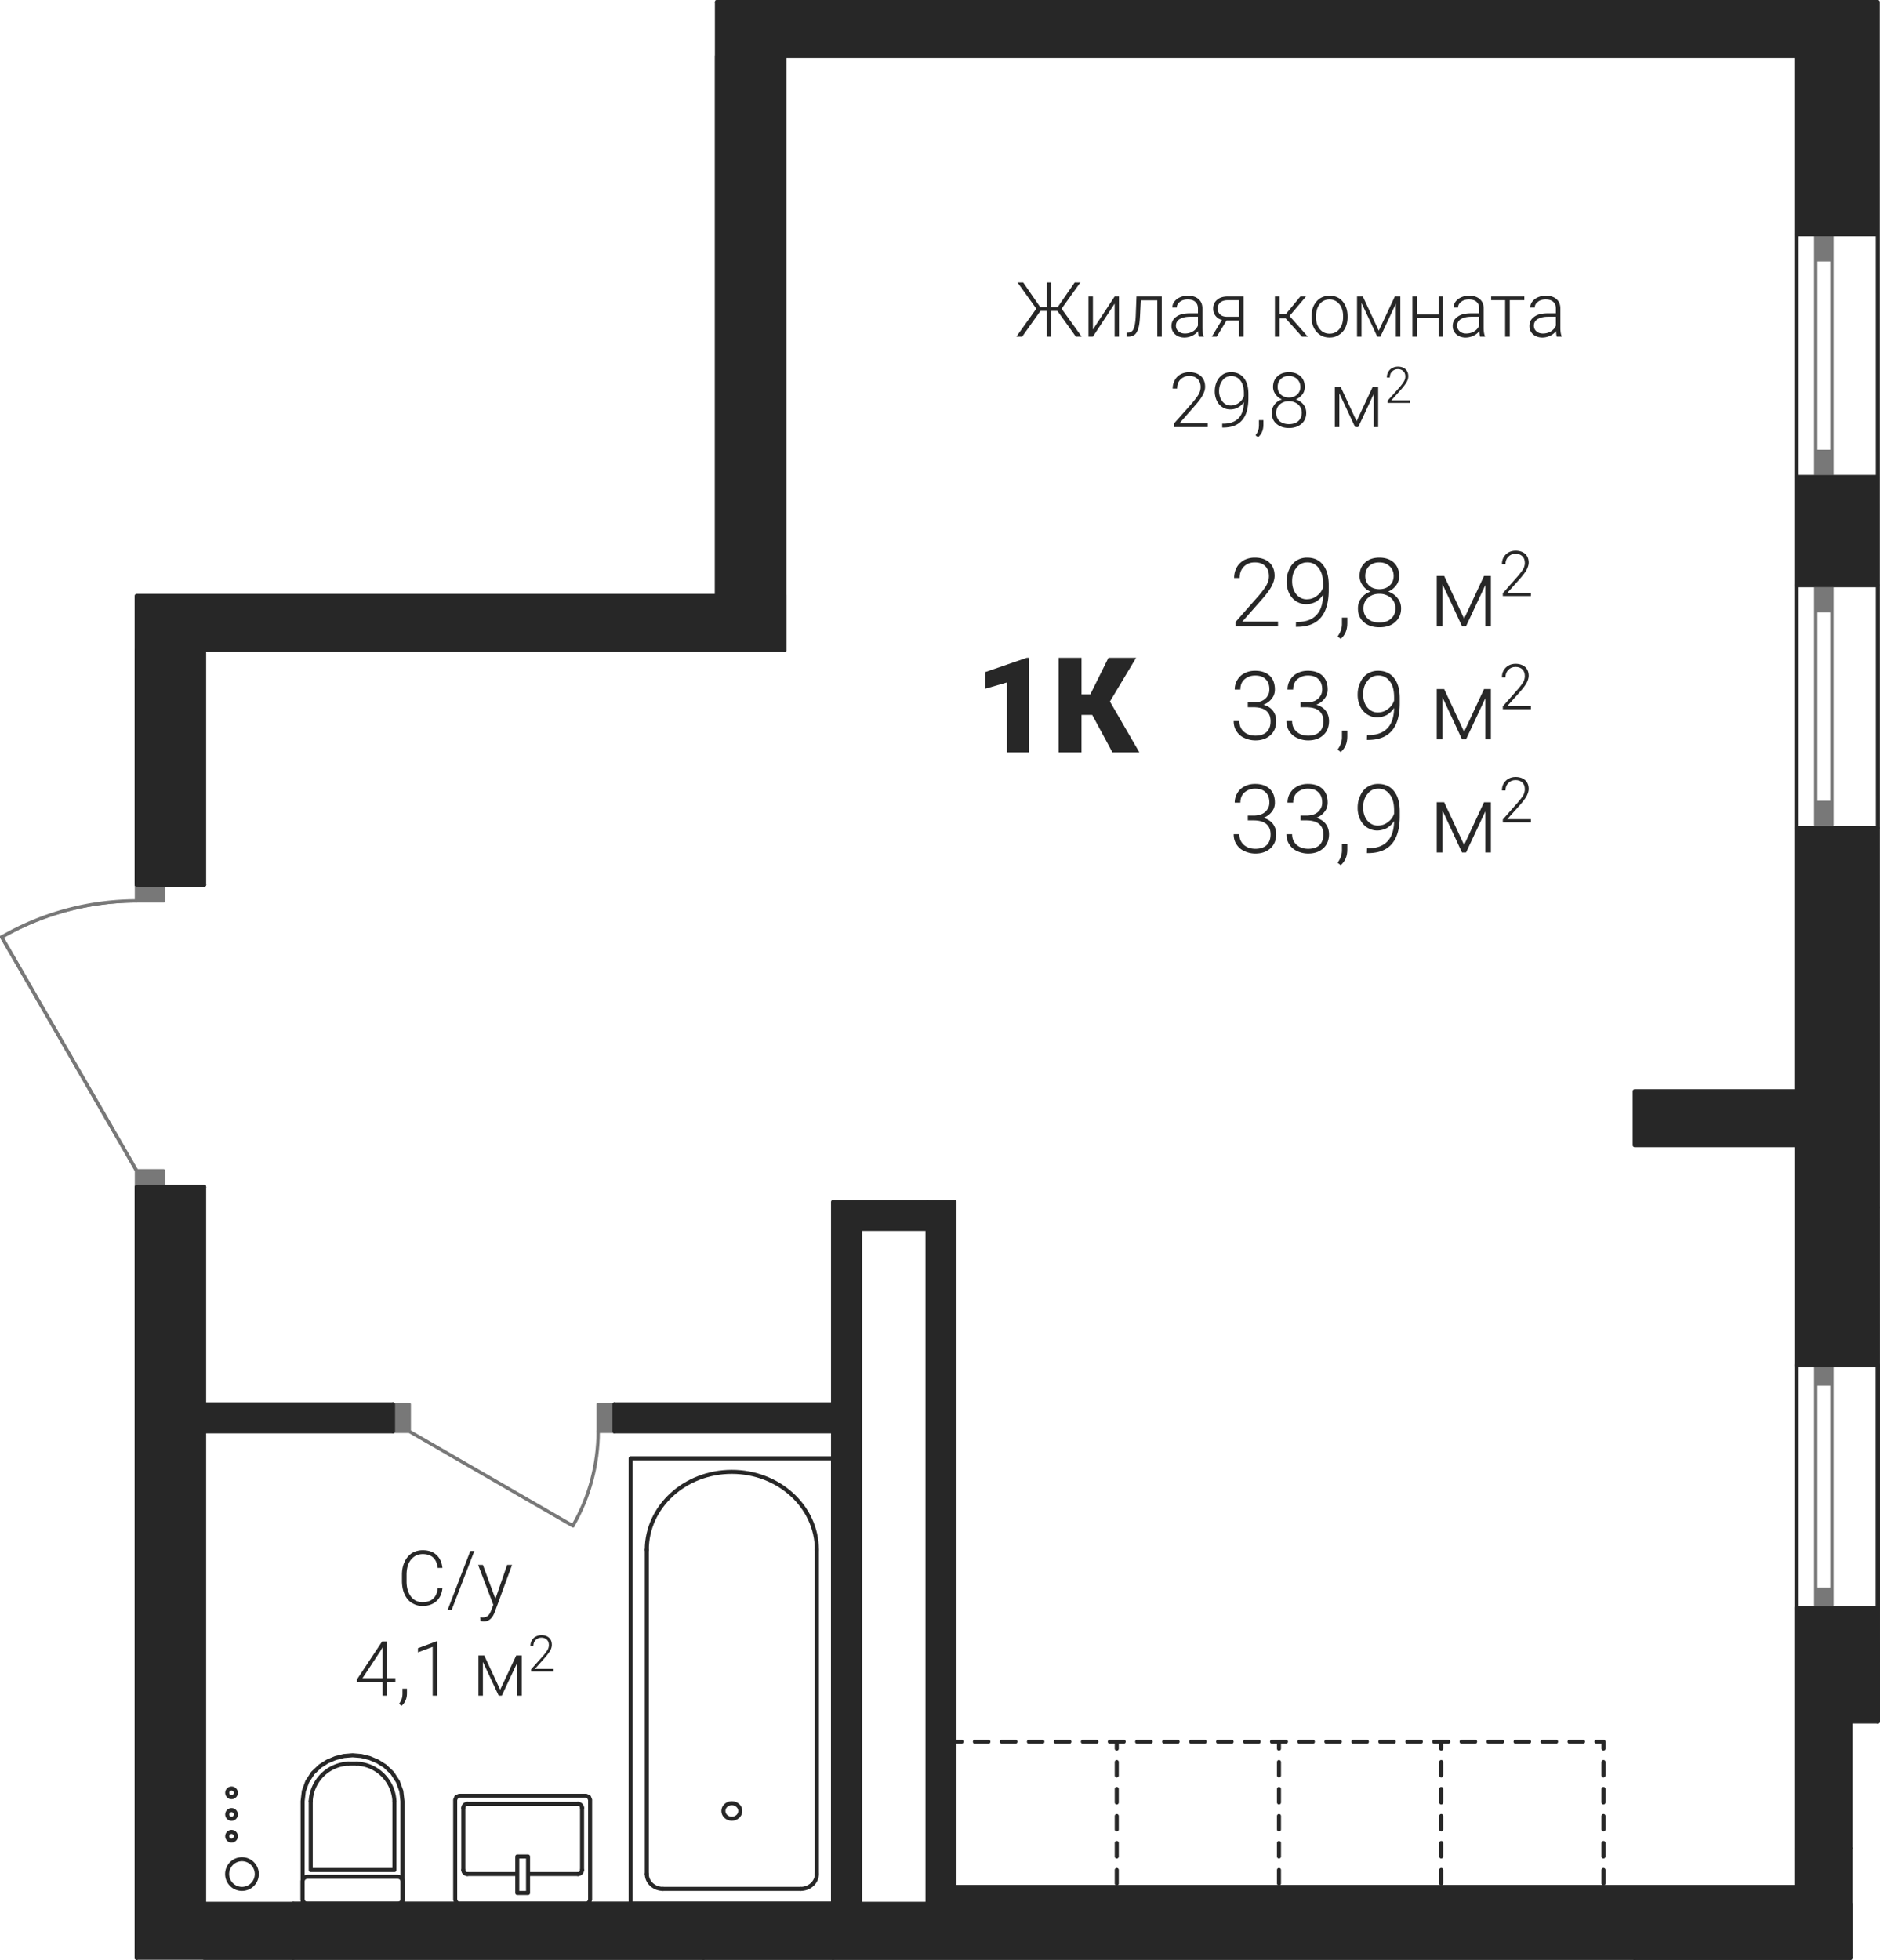
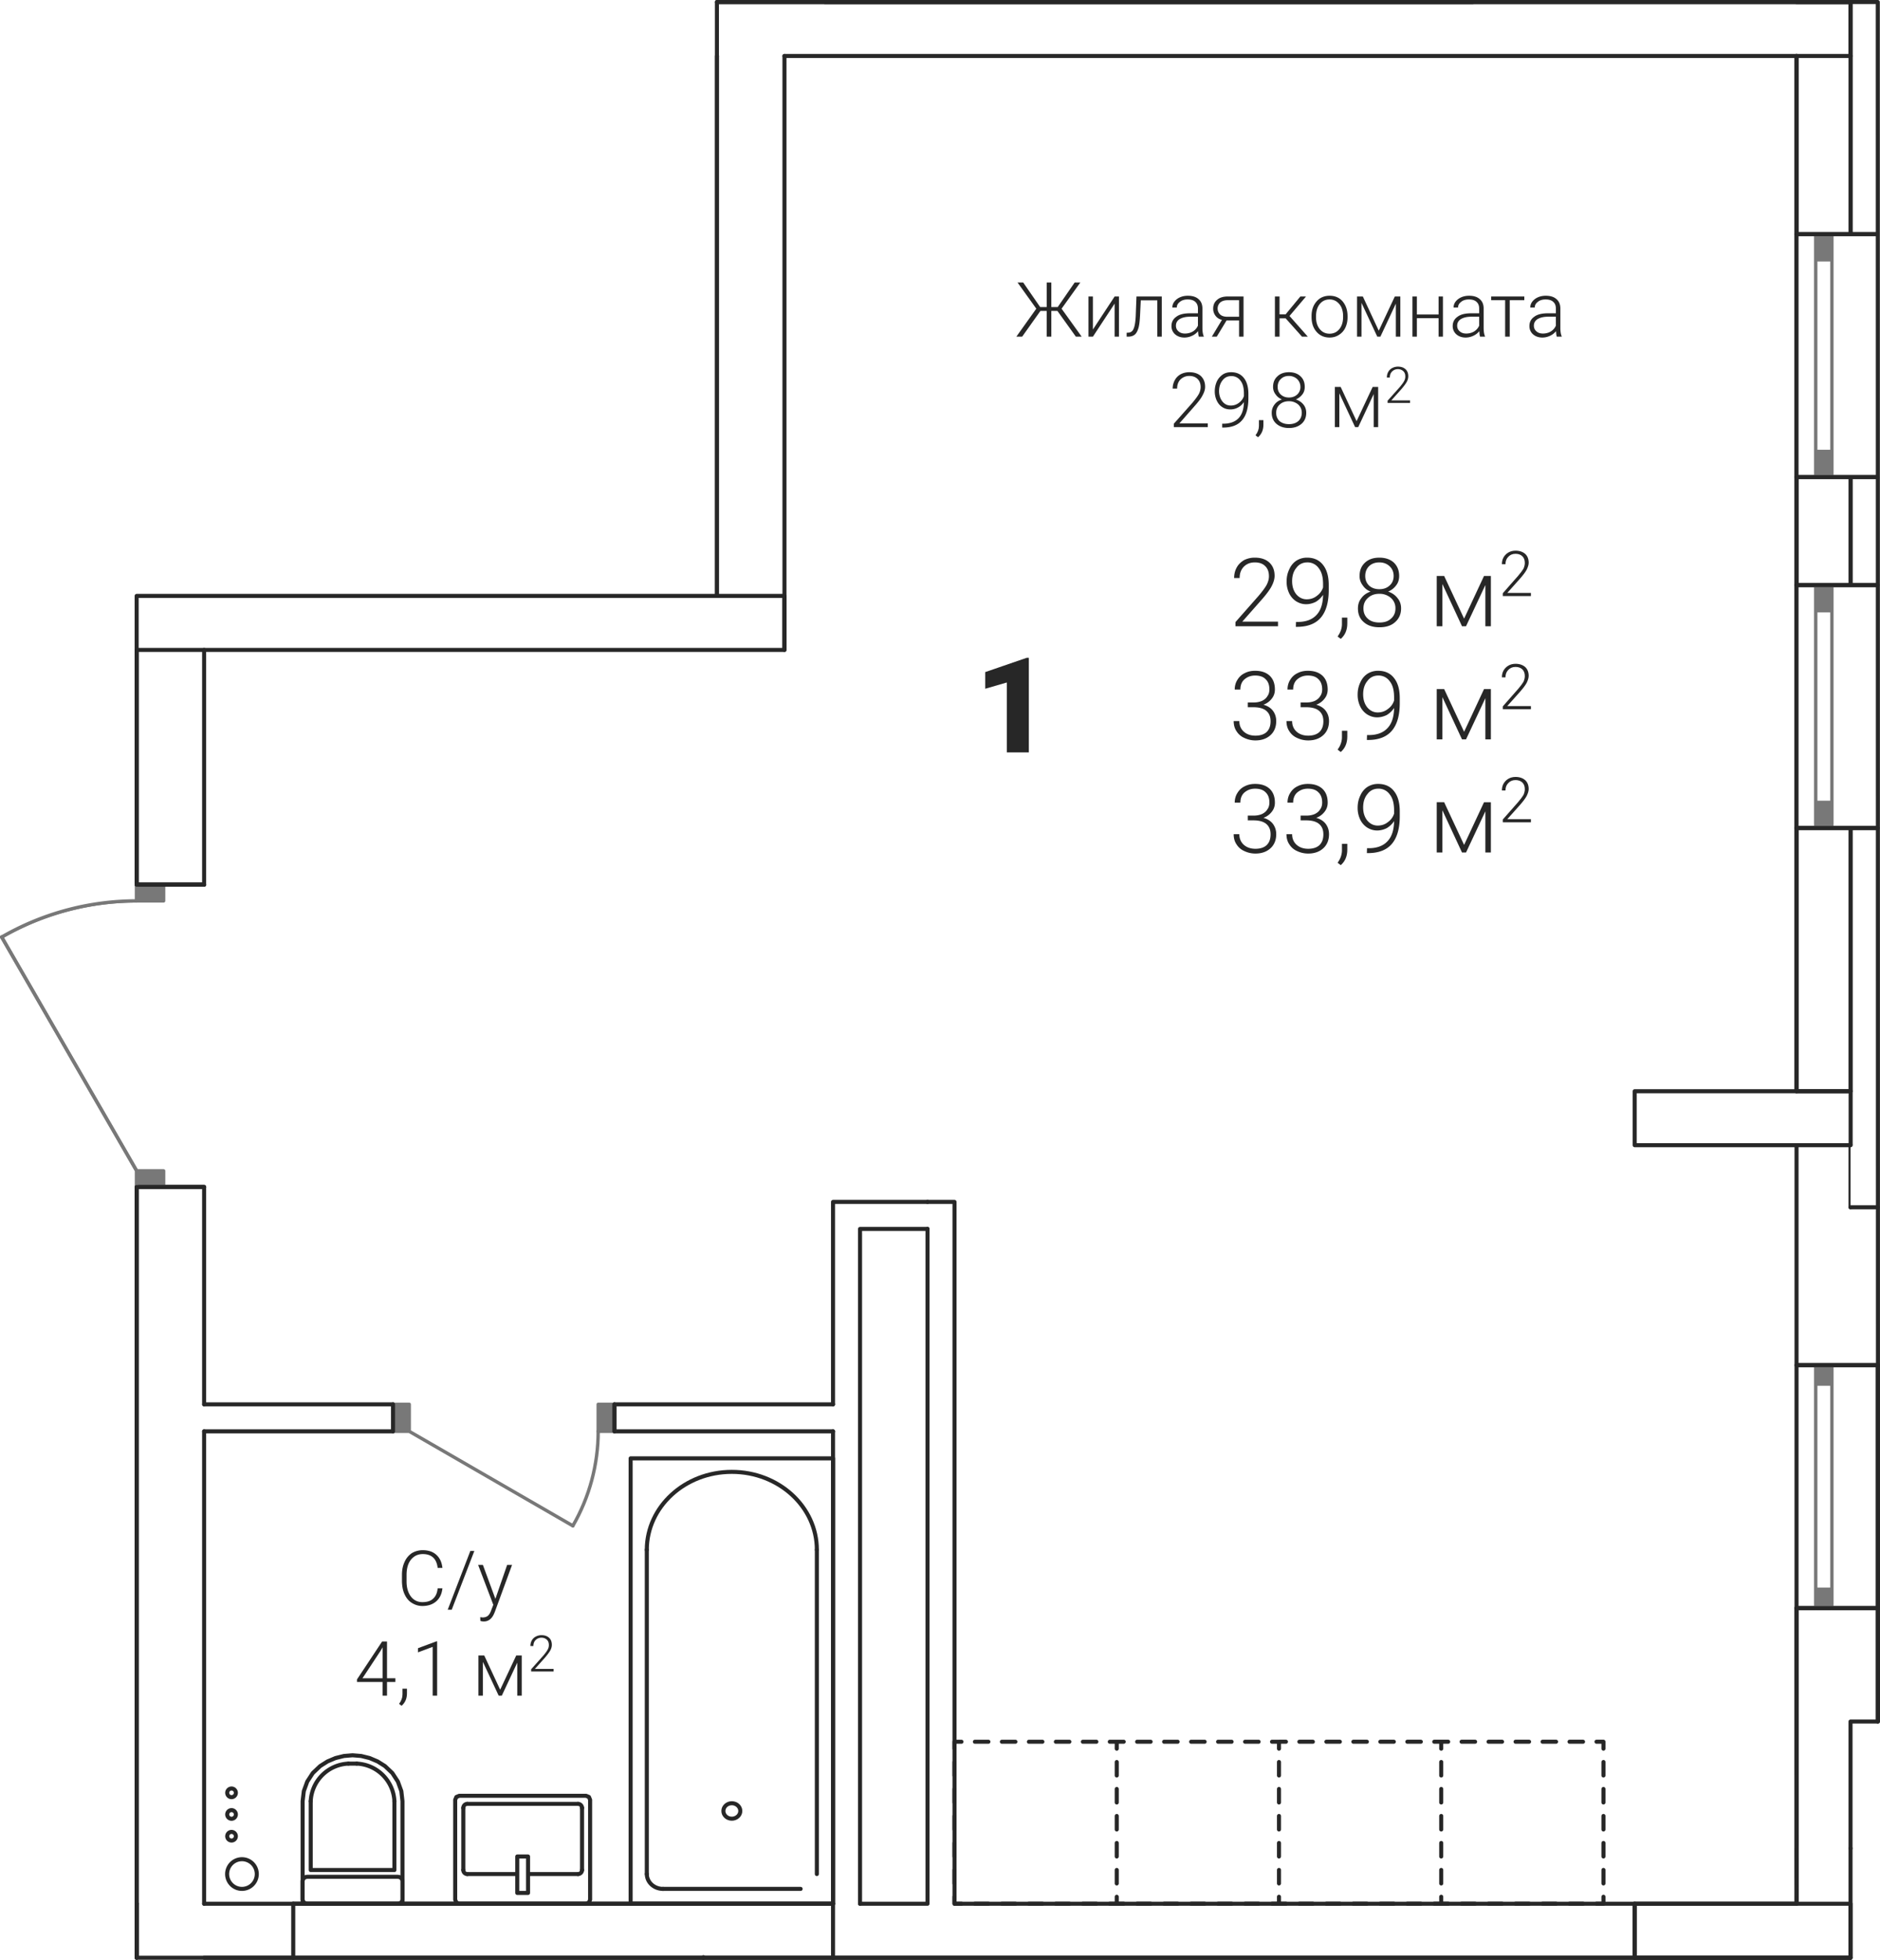
<svg xmlns="http://www.w3.org/2000/svg" xmlns:xlink="http://www.w3.org/1999/xlink" viewBox="0 0 197.448 205.796">
  <defs>
    <clipPath id="a">
      <path d="M383 1604h19v10h-19zm0 0" />
    </clipPath>
    <clipPath id="b">
      <path d="M330.012 1545.148v-32.027h60.941v-62.363h121.848l.093 180.566h-2.882v24.805h-180v-82.633l-14.176-24.55 4.48-2.09 4.774-1.278z" clip-rule="evenodd" />
    </clipPath>
    <clipPath id="c">
      <path d="M399 1647h3v3h-3zm0 0" />
    </clipPath>
    <clipPath id="d">
-       <path d="M330.012 1545.148v-32.027h60.941v-62.363h121.848l.093 180.566h-2.882v24.805h-180v-82.633l-14.176-24.55 4.48-2.09 4.774-1.278z" clip-rule="evenodd" />
-     </clipPath>
+       </clipPath>
    <clipPath id="e">
      <path d="M383 1647h3v3h-3zm0 0" />
    </clipPath>
    <clipPath id="f">
      <path d="M330.012 1545.148v-32.027h60.941v-62.363h121.848l.093 180.566h-2.882v24.805h-180v-82.633l-14.176-24.55 4.48-2.09 4.774-1.278z" clip-rule="evenodd" />
    </clipPath>
    <clipPath id="g">
      <path d="M391 1639h3v3h-3zm0 0" />
    </clipPath>
    <clipPath id="h">
      <path d="M330.012 1545.148v-32.027h60.941v-62.363h121.848l.093 180.566h-2.882v24.805h-180v-82.633l-14.176-24.55 4.48-2.09 4.774-1.278z" clip-rule="evenodd" />
    </clipPath>
    <clipPath id="i">
      <path d="M376 1646h1v2h-1zm0 0" />
    </clipPath>
    <clipPath id="j">
      <path d="M330.012 1545.148v-32.027h60.941v-62.363h121.848l.093 180.566h-2.882v24.805h-180v-82.633l-14.176-24.55 4.48-2.09 4.774-1.278z" clip-rule="evenodd" />
    </clipPath>
    <clipPath id="k">
      <path d="M376 1639h1v2h-1zm0 0" />
    </clipPath>
    <clipPath id="l">
      <path d="M330.012 1545.148v-32.027h60.941v-62.363h121.848l.093 180.566h-2.882v24.805h-180v-82.633l-14.176-24.55 4.48-2.09 4.774-1.278z" clip-rule="evenodd" />
    </clipPath>
    <clipPath id="m">
      <path d="M364 1639h1v2h-1zm0 0" />
    </clipPath>
    <clipPath id="n">
      <path d="M330.012 1545.148v-32.027h60.941v-62.363h121.848l.093 180.566h-2.882v24.805h-180v-82.633l-14.176-24.55 4.48-2.09 4.774-1.278z" clip-rule="evenodd" />
    </clipPath>
    <clipPath id="o">
      <path d="M364 1646h1v2h-1zm0 0" />
    </clipPath>
    <clipPath id="p">
      <path d="M330.012 1545.148v-32.027h60.941v-62.363h121.848l.093 180.566h-2.882v24.805h-180v-82.633l-14.176-24.55 4.48-2.09 4.774-1.278z" clip-rule="evenodd" />
    </clipPath>
    <clipPath id="q">
      <path d="M348 1635h5v5h-5zm0 0" />
    </clipPath>
    <clipPath id="r">
      <path d="M330.012 1545.148v-32.027h60.941v-62.363h121.848l.093 180.566h-2.882v24.805h-180v-82.633l-14.176-24.55 4.48-2.09 4.774-1.278z" clip-rule="evenodd" />
    </clipPath>
    <clipPath id="s">
      <path d="M352 1635h6v5h-6zm0 0" />
    </clipPath>
    <clipPath id="t">
      <path d="M330.012 1545.148v-32.027h60.941v-62.363h121.848l.093 180.566h-2.882v24.805h-180v-82.633l-14.176-24.55 4.48-2.09 4.774-1.278z" clip-rule="evenodd" />
    </clipPath>
    <clipPath id="u">
      <path d="M375 1600h4v11h-4zm0 0" />
    </clipPath>
    <clipPath id="v">
      <path d="M330.012 1545.148v-32.027h60.941v-62.363h121.848l.093 180.566h-2.882v24.805h-180v-82.633l-14.176-24.55 4.48-2.09 4.774-1.278z" clip-rule="evenodd" />
    </clipPath>
    <clipPath id="w">
      <path d="M339 1645h4v5h-4zm0 0" />
    </clipPath>
    <clipPath id="x">
      <path d="M330.012 1545.148v-32.027h60.941v-62.363h121.848l.093 180.566h-2.882v24.805h-180v-82.633l-14.176-24.55 4.48-2.09 4.774-1.278z" clip-rule="evenodd" />
    </clipPath>
    <clipPath id="y">
      <path d="M339 1642h2v3h-2zm0 0" />
    </clipPath>
    <clipPath id="z">
      <path d="M330.012 1545.148v-32.027h60.941v-62.363h121.848l.093 180.566h-2.882v24.805h-180v-82.633l-14.176-24.55 4.48-2.09 4.774-1.278z" clip-rule="evenodd" />
    </clipPath>
    <clipPath id="A">
      <path d="M339 1640h2v2h-2zm0 0" />
    </clipPath>
    <clipPath id="B">
      <path d="M330.012 1545.148v-32.027h60.941v-62.363h121.848l.093 180.566h-2.882v24.805h-180v-82.633l-14.176-24.55 4.48-2.09 4.774-1.278z" clip-rule="evenodd" />
    </clipPath>
    <clipPath id="C">
      <path d="M339 1638h2v2h-2zm0 0" />
    </clipPath>
    <clipPath id="D">
      <path d="M330.012 1545.148v-32.027h60.941v-62.363h121.848l.093 180.566h-2.882v24.805h-180v-82.633l-14.176-24.55 4.48-2.09 4.774-1.278z" clip-rule="evenodd" />
    </clipPath>
    <clipPath id="E">
      <path d="M315 1544h16v6h-16zm0 0" />
    </clipPath>
    <clipPath id="F">
      <path d="M330.012 1545.148v-32.027h60.941v-62.363h121.848l.093 180.566h-2.882v24.805h-180v-82.633l-14.176-24.55 4.48-2.09 4.774-1.278z" clip-rule="evenodd" />
    </clipPath>
    <clipPath id="G">
      <path d="M445 1509h11v8h-11zm0 0" />
    </clipPath>
    <clipPath id="H">
      <path d="M330.012 1545.148v-32.027h60.941v-62.363h121.848l.093 180.566h-2.882v24.805h-180v-82.633l-14.176-24.55 4.48-2.09 4.774-1.278z" clip-rule="evenodd" />
    </clipPath>
    <clipPath id="K">
      <path d="M456 1515h2v3h-2zm0 0" />
    </clipPath>
    <clipPath id="L">
      <path d="M330.012 1545.148v-32.027h60.941v-62.363h121.848l.093 180.566h-2.882v24.805h-180v-82.633l-14.176-24.55 4.48-2.09 4.774-1.278z" clip-rule="evenodd" />
    </clipPath>
    <clipPath id="N">
      <path d="M458 1509h5v8h-5zm0 0" />
    </clipPath>
    <clipPath id="O">
      <path d="M330.012 1545.148v-32.027h60.941v-62.363h121.848l.093 180.566h-2.882v24.805h-180v-82.633l-14.176-24.55 4.48-2.09 4.774-1.278z" clip-rule="evenodd" />
    </clipPath>
    <clipPath id="Q">
      <path d="M463 1516h1v1h-1zm0 0" />
    </clipPath>
    <clipPath id="R">
      <path d="M330.012 1545.148v-32.027h60.941v-62.363h121.848l.093 180.566h-2.882v24.805h-180v-82.633l-14.176-24.55 4.48-2.09 4.774-1.278z" clip-rule="evenodd" />
    </clipPath>
    <clipPath id="T">
      <path d="M466 1511h7v6h-7zm0 0" />
    </clipPath>
    <clipPath id="U">
      <path d="M330.012 1545.148v-32.027h60.941v-62.363h121.848l.093 180.566h-2.882v24.805h-180v-82.633l-14.176-24.55 4.48-2.09 4.774-1.278z" clip-rule="evenodd" />
    </clipPath>
    <clipPath id="W">
      <path d="M473 1508h4v6h-4zm0 0" />
    </clipPath>
    <clipPath id="X">
      <path d="M330.012 1545.148v-32.027h60.941v-62.363h121.848l.093 180.566h-2.882v24.805h-180v-82.633l-14.176-24.55 4.48-2.09 4.774-1.278z" clip-rule="evenodd" />
    </clipPath>
    <clipPath id="Z">
      <path d="M445 1520h11v9h-11zm0 0" />
    </clipPath>
    <clipPath id="aa">
      <path d="M330.012 1545.148v-32.027h60.941v-62.363h121.848l.093 180.566h-2.882v24.805h-180v-82.633l-14.176-24.55 4.48-2.09 4.774-1.278z" clip-rule="evenodd" />
    </clipPath>
    <clipPath id="ac">
      <path d="M456 1527h2v3h-2zm0 0" />
    </clipPath>
    <clipPath id="ad">
      <path d="M330.012 1545.148v-32.027h60.941v-62.363h121.848l.093 180.566h-2.882v24.805h-180v-82.633l-14.176-24.55 4.48-2.09 4.774-1.278z" clip-rule="evenodd" />
    </clipPath>
    <clipPath id="ae">
      <path d="M458 1520h5v9h-5zm0 0" />
    </clipPath>
    <clipPath id="af">
      <path d="M330.012 1545.148v-32.027h60.941v-62.363h121.848l.093 180.566h-2.882v24.805h-180v-82.633l-14.176-24.55 4.48-2.09 4.774-1.278z" clip-rule="evenodd" />
    </clipPath>
    <clipPath id="ag">
      <path d="M463 1528h1v1h-1zm0 0" />
    </clipPath>
    <clipPath id="ah">
      <path d="M330.012 1545.148v-32.027h60.941v-62.363h121.848l.093 180.566h-2.882v24.805h-180v-82.633l-14.176-24.55 4.48-2.09 4.774-1.278z" clip-rule="evenodd" />
    </clipPath>
    <clipPath id="ai">
      <path d="M466 1522h7v7h-7zm0 0" />
    </clipPath>
    <clipPath id="aj">
      <path d="M330.012 1545.148v-32.027h60.941v-62.363h121.848l.093 180.566h-2.882v24.805h-180v-82.633l-14.176-24.55 4.48-2.09 4.774-1.278z" clip-rule="evenodd" />
    </clipPath>
    <clipPath id="ak">
      <path d="M473 1520h4v6h-4zm0 0" />
    </clipPath>
    <clipPath id="al">
      <path d="M330.012 1545.148v-32.027h60.941v-62.363h121.848l.093 180.566h-2.882v24.805h-180v-82.633l-14.176-24.55 4.48-2.09 4.774-1.278z" clip-rule="evenodd" />
    </clipPath>
    <clipPath id="am">
      <path d="M445 1532h11v9h-11zm0 0" />
    </clipPath>
    <clipPath id="an">
      <path d="M330.012 1545.148v-32.027h60.941v-62.363h121.848l.093 180.566h-2.882v24.805h-180v-82.633l-14.176-24.55 4.48-2.09 4.774-1.278z" clip-rule="evenodd" />
    </clipPath>
    <clipPath id="ao">
      <path d="M456 1539h2v3h-2zm0 0" />
    </clipPath>
    <clipPath id="ap">
      <path d="M330.012 1545.148v-32.027h60.941v-62.363h121.848l.093 180.566h-2.882v24.805h-180v-82.633l-14.176-24.55 4.48-2.09 4.774-1.278z" clip-rule="evenodd" />
    </clipPath>
    <clipPath id="aq">
      <path d="M458 1532h5v9h-5zm0 0" />
    </clipPath>
    <clipPath id="ar">
      <path d="M330.012 1545.148v-32.027h60.941v-62.363h121.848l.093 180.566h-2.882v24.805h-180v-82.633l-14.176-24.55 4.48-2.09 4.774-1.278z" clip-rule="evenodd" />
    </clipPath>
    <clipPath id="as">
-       <path d="M463 1540h1v1h-1zm0 0" />
-     </clipPath>
+       </clipPath>
    <clipPath id="at">
      <path d="M330.012 1545.148v-32.027h60.941v-62.363h121.848l.093 180.566h-2.882v24.805h-180v-82.633l-14.176-24.55 4.48-2.09 4.774-1.278z" clip-rule="evenodd" />
    </clipPath>
    <clipPath id="au">
      <path d="M466 1534h7v7h-7zm0 0" />
    </clipPath>
    <clipPath id="av">
      <path d="M330.012 1545.148v-32.027h60.941v-62.363h121.848l.093 180.566h-2.882v24.805h-180v-82.633l-14.176-24.55 4.48-2.09 4.774-1.278z" clip-rule="evenodd" />
    </clipPath>
    <clipPath id="aw">
      <path d="M473 1532h4v5h-4zm0 0" />
    </clipPath>
    <clipPath id="ax">
      <path d="M330.012 1545.148v-32.027h60.941v-62.363h121.848l.093 180.566h-2.882v24.805h-180v-82.633l-14.176-24.55 4.48-2.09 4.774-1.278z" clip-rule="evenodd" />
    </clipPath>
    <clipPath id="ay">
      <path d="M419 1519h5v11h-5zm0 0" />
    </clipPath>
    <clipPath id="az">
      <path d="M330.012 1545.148v-32.027h60.941v-62.363h121.848l.093 180.566h-2.882v24.805h-180v-82.633l-14.176-24.55 4.48-2.09 4.774-1.278z" clip-rule="evenodd" />
    </clipPath>
    <clipPath id="aB">
-       <path d="M426 1519h10v11h-10zm0 0" />
-     </clipPath>
+       </clipPath>
    <clipPath id="aC">
      <path d="M330.012 1545.148v-32.027h60.941v-62.363h121.848l.093 180.566h-2.882v24.805h-180v-82.633l-14.176-24.55 4.48-2.09 4.774-1.278z" clip-rule="evenodd" />
    </clipPath>
    <clipPath id="aE">
      <path d="M357 1613h13v8h-13zm0 0" />
    </clipPath>
    <clipPath id="aF">
      <path d="M330.012 1545.148v-32.027h60.941v-62.363h121.848l.093 180.566h-2.882v24.805h-180v-82.633l-14.176-24.55 4.48-2.09 4.774-1.278z" clip-rule="evenodd" />
    </clipPath>
    <clipPath id="aJ">
      <path d="M353 1622h9v8h-9zm0 0" />
    </clipPath>
    <clipPath id="aK">
      <path d="M330.012 1545.148v-32.027h60.941v-62.363h121.848l.093 180.566h-2.882v24.805h-180v-82.633l-14.176-24.55 4.48-2.09 4.774-1.278z" clip-rule="evenodd" />
    </clipPath>
    <clipPath id="aO">
      <path d="M363 1628h1v1h-1zm0 0" />
    </clipPath>
    <clipPath id="aP">
      <path d="M330.012 1545.148v-32.027h60.941v-62.363h121.848l.093 180.566h-2.882v24.805h-180v-82.633l-14.176-24.55 4.48-2.09 4.774-1.278z" clip-rule="evenodd" />
    </clipPath>
    <clipPath id="aR">
      <path d="M365 1624h6v5h-6zm0 0" />
    </clipPath>
    <clipPath id="aS">
      <path d="M330.012 1545.148v-32.027h60.941v-62.363h121.848l.093 180.566h-2.882v24.805h-180v-82.633l-14.176-24.55 4.48-2.09 4.774-1.278z" clip-rule="evenodd" />
    </clipPath>
    <clipPath id="aU">
      <path d="M371 1622h3v5h-3zm0 0" />
    </clipPath>
    <clipPath id="aV">
      <path d="M330.012 1545.148v-32.027h60.941v-62.363h121.848l.093 180.566h-2.882v24.805h-180v-82.633l-14.176-24.55 4.48-2.09 4.774-1.278z" clip-rule="evenodd" />
    </clipPath>
    <clipPath id="aX">
      <path d="M422 1480h25v6h-25zm0 0" />
    </clipPath>
    <clipPath id="aY">
      <path d="M330.012 1545.148v-32.027h60.941v-62.363h121.848l.093 180.566h-2.882v24.805h-180v-82.633l-14.176-24.55 4.48-2.09 4.774-1.278z" clip-rule="evenodd" />
    </clipPath>
    <clipPath id="be">
      <path d="M449 1481h31v5h-31zm0 0" />
    </clipPath>
    <clipPath id="bf">
      <path d="M330.012 1545.148v-32.027h60.941v-62.363h121.848l.093 180.566h-2.882v24.805h-180v-82.633l-14.176-24.55 4.48-2.09 4.774-1.278z" clip-rule="evenodd" />
    </clipPath>
    <clipPath id="bk">
      <path d="M438 1489h15v8h-15zm0 0" />
    </clipPath>
    <clipPath id="bl">
      <path d="M330.012 1545.148v-32.027h60.941v-62.363h121.848l.093 180.566h-2.882v24.805h-180v-82.633l-14.176-24.55 4.48-2.09 4.774-1.278z" clip-rule="evenodd" />
    </clipPath>
    <clipPath id="bp">
      <path d="M453 1495h1v1h-1zm0 0" />
    </clipPath>
    <clipPath id="bq">
      <path d="M330.012 1545.148v-32.027h60.941v-62.363h121.848l.093 180.566h-2.882v24.805h-180v-82.633l-14.176-24.55 4.48-2.09 4.774-1.278z" clip-rule="evenodd" />
    </clipPath>
    <clipPath id="br">
      <path d="M455 1491h6v5h-6zm0 0" />
    </clipPath>
    <clipPath id="bs">
      <path d="M330.012 1545.148v-32.027h60.941v-62.363h121.848l.093 180.566h-2.882v24.805h-180v-82.633l-14.176-24.55 4.48-2.09 4.774-1.278z" clip-rule="evenodd" />
    </clipPath>
    <clipPath id="bt">
      <path d="M461 1489h3v4h-3zm0 0" />
    </clipPath>
    <clipPath id="bu">
      <path d="M330.012 1545.148v-32.027h60.941v-62.363h121.848l.093 180.566h-2.882v24.805h-180v-82.633l-14.176-24.55 4.48-2.09 4.774-1.278z" clip-rule="evenodd" />
    </clipPath>
    <path id="I" d="M5.125 0H.656v-.437l2.438-2.766c.406-.485.687-.86.844-1.156.156-.313.234-.594.234-.891 0-.453-.125-.797-.39-1.062-.266-.266-.626-.391-1.094-.391-.485 0-.86.156-1.157.453-.297.313-.437.703-.437 1.188H.516c0-.391.078-.75.265-1.094.172-.328.438-.578.766-.782a2.46 2.46 0 0 1 1.14-.265c.657 0 1.157.172 1.532.516.36.343.547.796.547 1.39 0 .344-.11.703-.313 1.094-.203.39-.578.89-1.094 1.469L1.375-.484h3.75zm0 0" />
    <path id="J" d="M4.313-3.297a2.4 2.4 0 0 1-.766.735c-.313.156-.656.25-1.016.25-.406 0-.765-.126-1.078-.329A2.07 2.07 0 0 1 .734-3.5a2.8 2.8 0 0 1-.25-1.203c0-.484.094-.89.282-1.281.172-.391.422-.688.75-.907a2.06 2.06 0 0 1 1.125-.312c.703 0 1.265.25 1.656.75.406.5.61 1.203.61 2.125v.531c0 1.281-.282 2.25-.829 2.89s-1.375.97-2.516.97h-.109l.016-.516h.203c.844 0 1.5-.25 1.937-.719.454-.469.688-1.172.704-2.125m-1.72.469c.391 0 .75-.11 1.063-.36a1.72 1.72 0 0 0 .656-.89v-.344c0-.719-.14-1.281-.453-1.672a1.42 1.42 0 0 0-1.203-.61c-.469 0-.86.188-1.14.563-.313.375-.453.844-.453 1.407q0 .82.421 1.359c.297.36.672.547 1.11.547m0 0" />
    <path id="M" d="m.625 1.328-.328-.25C.578.688.734.266.75-.156v-.75h.563v.61c0 .671-.22 1.218-.688 1.624m0 0" />
    <path id="P" d="M4.844-5.281c0 .375-.094.703-.313.984q-.328.446-.843.656c.406.141.734.36.984.688q.375.445.375 1.078c0 .61-.219 1.078-.625 1.438-.406.375-.969.546-1.64.546-.688 0-1.235-.171-1.657-.546-.406-.344-.61-.829-.61-1.438 0-.406.11-.766.36-1.078.234-.328.563-.547.969-.688a1.66 1.66 0 0 1-.828-.656 1.56 1.56 0 0 1-.328-.984c0-.594.187-1.047.578-1.407q.563-.515 1.5-.515c.625 0 1.14.172 1.515.516q.563.539.563 1.406m-.39 3.406a1.42 1.42 0 0 0-.47-1.094 1.8 1.8 0 0 0-1.218-.437c-.485 0-.891.14-1.203.437-.313.281-.47.64-.47 1.094 0 .453.157.813.454 1.078.297.281.719.406 1.234.406.5 0 .906-.125 1.203-.406q.47-.398.47-1.078m-.188-3.406c0-.407-.141-.75-.422-1.016s-.64-.406-1.078-.406-.797.125-1.078.39c-.266.266-.407.61-.407 1.032s.14.75.407 1.015q.42.375 1.078.375c.437 0 .797-.125 1.078-.39.281-.25.422-.594.422-1m0 0" />
    <path id="V" d="M3.688-.797 5.78-5.28h.72V0h-.578v-4.328L3.89 0h-.422L1.406-4.437V0H.813v-5.281h.78zm0 0" />
    <path id="ab" d="M1.953-3.875h.61c.343 0 .64-.062.89-.172.25-.125.438-.281.563-.5.14-.187.203-.437.203-.703 0-.453-.125-.812-.39-1.062-.25-.266-.626-.391-1.11-.391-.453 0-.813.14-1.125.406-.282.25-.422.61-.422 1.063H.578c0-.375.094-.72.281-1.016.188-.312.438-.547.766-.703.328-.172.688-.25 1.094-.25.656 0 1.156.172 1.531.516.375.359.547.843.547 1.453 0 .343-.094.656-.313.937a1.9 1.9 0 0 1-.89.656c.437.125.781.344 1 .641s.343.656.343 1.078c0 .61-.203 1.11-.593 1.469q-.61.562-1.594.562c-.422 0-.812-.093-1.172-.265A1.8 1.8 0 0 1 .766-.86C.563-1.156.469-1.516.469-1.922h.594c0 .453.156.828.468 1.11q.47.42 1.219.421c.5 0 .906-.125 1.188-.39.265-.266.406-.625.406-1.125 0-.469-.14-.828-.453-1.094-.297-.25-.75-.375-1.344-.375h-.594zm0 0" />
    <path id="Y" d="M3.39 0H.439v-.297l1.609-1.828q.398-.468.562-.75c.094-.219.141-.406.141-.594 0-.297-.078-.531-.25-.703s-.422-.266-.719-.266c-.328 0-.578.11-.765.313-.203.203-.297.453-.297.781H.344c0-.265.047-.5.172-.719q.188-.327.515-.515.329-.188.75-.188c.422 0 .766.125 1.016.344.234.219.36.531.36.922 0 .219-.079.453-.204.719-.14.265-.39.594-.734.984L.906-.328h2.485zm0 0" />
    <path id="aA" d="M5.719 0H3.406v-7.344l-2.265.657v-1.75l4.359-1.5h.219zm0 0" />
    <path id="aD" d="M4.266-3.937H3.14V0H.734v-9.937h2.407v3.843h.922l1.906-3.843h2.906l-2.75 4.593L9.219 0H6.39Zm0 0" />
    <path id="aG" d="M4.75-1.766c-.062.594-.281 1.047-.656 1.375-.36.313-.844.485-1.453.485-.422 0-.782-.125-1.11-.328S.953-.75.781-1.125C.594-1.515.516-1.953.5-2.453v-.735q0-.772.281-1.359a2.14 2.14 0 0 1 .75-.906 2.2 2.2 0 0 1 1.157-.313c.609 0 1.093.172 1.437.5.36.329.563.782.625 1.36h-.5c-.11-.969-.64-1.453-1.562-1.453-.516 0-.922.203-1.235.578-.312.39-.469.922-.469 1.61v.687c0 .656.157 1.187.454 1.578.296.39.703.594 1.203.594.515 0 .89-.125 1.14-.375q.399-.352.469-1.079Zm0 0" />
    <path id="aH" d="M.531.484H.11l2.375-6.171h.422Zm0 0" />
    <path id="aI" d="M1.938-.656 3.172-4.22h.515L1.876.72l-.094.219c-.234.515-.593.78-1.062.78a1 1 0 0 1-.36-.062l-.015-.39.25.03c.219 0 .422-.062.547-.171.14-.11.265-.312.359-.594L1.72-.03.125-4.22h.5zm0 0" />
    <path id="aL" d="M3.406-1.828h.875v.39h-.875V0h-.469v-1.437H.25v-.266l2.64-3.984h.516Zm-2.578 0h2.11v-3.25l-.204.36Zm0 0" />
    <path id="aM" d="M.5 1.063.234.859C.47.547.594.22.594-.125v-.61h.469v.5c0 .532-.188.97-.563 1.297m0 0" />
    <path id="aN" d="M2.703 0h-.469v-5.125l-1.546.578v-.437l1.937-.72h.078zm0 0" />
    <path id="aT" d="m2.938-.625 1.687-3.594h.578V0h-.469v-3.469L3.11 0h-.328L1.125-3.547V0H.656v-4.219h.61zm0 0" />
    <path id="aZ" d="M4.406-2.703h-.64V0H3.28v-2.703h-.656L.703 0h-.61l2.095-2.937-1.97-2.75h.595l1.78 2.578h.688v-2.578h.485v2.578h.672l1.78-2.578h.595l-1.97 2.75L6.954 0h-.61Zm0 0" />
    <path id="ba" d="M3.39-4.219h.454V0H3.39v-3.469L1.109 0H.641v-4.219h.468V-.75Zm0 0" />
    <path id="bb" d="M3.86-4.219V0h-.47v-3.812H1.657l-.078 1.578c-.031.593-.078 1.03-.172 1.343s-.218.532-.375.672C.86-.079.625 0 .344 0H.172v-.406l.14-.016a.585.585 0 0 0 .579-.39q.188-.375.234-1.36l.078-2.047Zm0 0" />
    <path id="bc" d="M3.266 0c-.047-.125-.063-.328-.079-.578a1.7 1.7 0 0 1-.624.484 1.9 1.9 0 0 1-.813.188c-.406 0-.734-.125-.984-.344a1.13 1.13 0 0 1-.375-.86q0-.632.515-.984c.328-.25.813-.36 1.422-.36h.844v-.483c0-.297-.078-.532-.266-.704-.187-.187-.469-.265-.812-.265-.328 0-.61.078-.813.25-.218.156-.328.36-.328.594H.484c0-.344.157-.626.47-.876.312-.234.702-.359 1.155-.359.47 0 .844.11 1.11.344.281.234.422.562.422 1v2c0 .406.046.703.14.906V0ZM1.813-.328c.312 0 .593-.078.828-.219.25-.156.422-.36.53-.61v-.937h-.827c-.469 0-.828.094-1.094.25-.266.172-.39.407-.39.688 0 .234.078.437.265.593.172.157.39.235.688.235m0 0" />
    <path id="bd" d="M3.688-4.219V0h-.47v-1.703H1.907L.875 0H.359l1.063-1.766a1.1 1.1 0 0 1-.672-.421 1.2 1.2 0 0 1-.25-.766c0-.39.14-.688.422-.922.265-.234.64-.344 1.11-.344ZM.967-2.953c0 .25.095.453.25.61.157.155.376.234.657.25h1.344v-1.735H2.03c-.328 0-.594.078-.781.234a.85.85 0 0 0-.281.64m0 0" />
    <path id="bg" d="M1.75-1.922h-.64V0H.624v-4.219h.484v1.875h.641l1.547-1.875h.594L2.156-2.172 4.078 0h-.61Zm0 0" />
    <path id="bh" d="M.344-2.172c0-.406.078-.765.234-1.094.172-.328.39-.578.672-.765.281-.172.61-.266.984-.266.563 0 1.016.188 1.36.578.344.406.531.922.531 1.578v.094c0 .422-.078.781-.234 1.11a1.76 1.76 0 0 1-.672.75q-.422.28-.985.28C1.688.094 1.22-.108.875-.5.515-.906.344-1.422.344-2.078Zm.469.125c0 .516.125.922.39 1.25.266.328.61.485 1.031.485.422 0 .766-.157 1.032-.485.265-.328.39-.75.39-1.281v-.094a2.3 2.3 0 0 0-.172-.89 1.57 1.57 0 0 0-.515-.626 1.27 1.27 0 0 0-.735-.218c-.421 0-.765.156-1.03.484-.266.328-.391.766-.391 1.297Zm0 0" />
    <path id="bi" d="M3.844 0H3.39v-1.937H1.109V0H.641v-4.219h.468v1.89h2.282v-1.89h.453Zm0 0" />
    <path id="bj" d="M3.64-3.828H2.11V0h-.485v-3.828H.156v-.39h3.485zm0 0" />
    <path id="bm" d="M4.094 0H.53v-.36l1.953-2.202c.313-.376.547-.688.672-.922a1.6 1.6 0 0 0 .188-.72c0-.359-.11-.64-.313-.843-.219-.219-.515-.328-.875-.328-.39 0-.687.14-.937.375-.235.25-.344.563-.344.953H.406c0-.328.078-.61.219-.875.14-.266.344-.469.61-.625a1.96 1.96 0 0 1 .921-.219c.516 0 .922.141 1.219.407.281.28.438.64.438 1.125 0 .265-.079.547-.25.859-.157.328-.454.719-.876 1.188L1.11-.391h2.985Zm0 0" />
    <path id="bn" d="M3.453-2.625c-.172.234-.375.438-.625.563-.25.14-.515.203-.797.203-.328 0-.61-.079-.86-.25-.25-.157-.437-.391-.577-.688a2.25 2.25 0 0 1-.203-.969c0-.375.078-.718.218-1.03.141-.298.344-.532.61-.72.25-.171.547-.25.89-.25.579 0 1.016.204 1.329.594.328.406.484.969.484 1.703v.422c0 1.031-.219 1.813-.656 2.313-.438.53-1.11.78-2.016.78h-.078v-.405h.172C2.016-.375 2.53-.562 2.89-.937q.539-.563.562-1.688m-1.375.36q.47 0 .844-.282c.25-.187.437-.422.531-.719v-.265c0-.578-.11-1.031-.36-1.344a1.14 1.14 0 0 0-.968-.484c-.375 0-.687.14-.922.453-.234.297-.36.672-.36 1.125 0 .422.126.797.345 1.078.234.297.53.437.89.437m0 0" />
    <path id="bo" d="M3.875-4.219c0 .297-.078.563-.25.782a1.67 1.67 0 0 1-.687.53c.328.11.593.282.796.532s.297.547.297.875c0 .484-.172.875-.5 1.156-.328.282-.765.438-1.312.438S1.234-.062.906-.344c-.328-.281-.5-.672-.5-1.156 0-.328.094-.61.297-.875.188-.25.438-.422.781-.531a1.44 1.44 0 0 1-.671-.531 1.24 1.24 0 0 1-.266-.782c0-.484.156-.843.469-1.125.297-.281.703-.422 1.203-.422s.906.141 1.203.422c.312.282.453.657.453 1.125M3.563-1.5c0-.36-.126-.64-.376-.875a1.47 1.47 0 0 0-.968-.344c-.39 0-.719.11-.969.344-.25.219-.375.516-.375.875 0 .36.125.656.36.875.25.203.577.313.984.313.406 0 .734-.11.969-.313.25-.219.374-.516.374-.875m-.141-2.719c0-.328-.125-.61-.344-.828a1.27 1.27 0 0 0-.86-.328c-.359 0-.64.11-.859.328-.218.203-.328.484-.328.828q0 .492.328.797c.22.203.5.313.86.313.344 0 .64-.11.86-.313a1.05 1.05 0 0 0 .343-.797m0 0" />
    <path id="aW" d="M2.703 0H.343v-.234l1.298-1.453c.203-.25.359-.454.437-.61a.96.96 0 0 0 .125-.469c0-.25-.062-.421-.203-.562a.8.8 0 0 0-.578-.219.84.84 0 0 0-.61.25c-.156.156-.234.36-.234.625H.266c0-.219.046-.406.14-.578s.235-.312.407-.406a1.3 1.3 0 0 1 .609-.156c.344 0 .61.093.812.28.188.173.282.423.282.735 0 .172-.047.375-.157.578-.109.203-.312.469-.578.781L.734-.266h1.97zm0 0" />
  </defs>
  <path fill="none" stroke="#272727" stroke-linecap="round" stroke-linejoin="round" stroke-miterlimit="10" stroke-width=".425" d="M100.244 199.912h88.449m-.004-1.985h-88.445m0 0v1.985" />
  <path fill="#fff" fill-rule="evenodd" d="M14.353 122.95.177 98.4l4.48-2.09 4.774-1.277 4.922-.43V62.576h60.941V.213h121.848l.074 143.144v37.422h-2.863v24.805h-180z" />
  <path fill="none" stroke="#272727" stroke-linecap="round" stroke-linejoin="round" stroke-miterlimit="10" stroke-width=".425" d="M154.673.213h-8.504m.001 0h-8.505m0 0h-8.503m0 0h-8.504m0 0h-8.504m0 0h-8.504m0 0h-8.504m0 0h-8.504m0 0" />
  <path fill="#fff" fill-rule="evenodd" d="M197.205 120.256h-.02V86.95zm-2.84-5.665h-.012V.213h2.789l.043 86.738v33.305h-2.82z" />
  <path fill="none" stroke="#272727" stroke-linecap="round" stroke-linejoin="round" stroke-miterlimit="10" stroke-width=".425" d="M194.353.213v114.379m0 5.668v6.515" />
  <path fill="#fff" fill-rule="evenodd" d="M197.185 120.256h.02v4.57l-.02.016zm-2.82.004h2.82v4.585l-2.832 1.934v-6.516h.012" />
  <path fill="#fff" fill-rule="evenodd" d="m194.353 126.775 2.832-1.934v1.934zm2.832 0v-1.934l.02-.016v1.95z" />
  <path fill="none" stroke="#272727" stroke-linecap="round" stroke-linejoin="round" stroke-miterlimit="10" stroke-width=".425" d="M194.353 126.775h2.851M188.681.213h5.672m0 0" />
  <path fill="#fff" fill-rule="evenodd" d="M188.681 5.88h5.672v108.708h-5.672z" />
  <path fill="none" stroke="#272727" stroke-linecap="round" stroke-linejoin="round" stroke-miterlimit="10" stroke-width=".425" d="M188.681 5.88v108.708m0 0h5.672m0 0V5.88m0 0h-5.672M69.634 198.353h14.453m1.703-1.558v-34.051m-17.859 34.051v-34.047m19.559-9.606v46.77m-21.258-46.77v46.77m0-46.77H87.49m-21.258 46.77H87.49" />
  <g clip-path="url(#a)" transform="translate(-315.659 -1450.545)">
    <g clip-path="url(#b)">
      <path fill="none" stroke="#272727" stroke-linecap="round" stroke-linejoin="round" stroke-miterlimit="10" stroke-width=".425" d="M383.59 1613.293c0-4.523 3.996-8.188 8.93-8.188 4.93 0 8.93 3.665 8.93 8.184" />
    </g>
  </g>
  <g clip-path="url(#c)" transform="translate(-315.659 -1450.545)">
    <g clip-path="url(#d)">
      <path fill="none" stroke="#272727" stroke-linecap="round" stroke-linejoin="round" stroke-miterlimit="10" stroke-width=".425" d="M401.45 1647.34c0 .86-.763 1.558-1.704 1.558" />
    </g>
  </g>
  <g clip-path="url(#e)" transform="translate(-315.659 -1450.545)">
    <g clip-path="url(#f)">
      <path fill="none" stroke="#272727" stroke-linecap="round" stroke-linejoin="round" stroke-miterlimit="10" stroke-width=".425" d="M385.293 1648.898c-.941 0-1.7-.695-1.7-1.558" />
    </g>
  </g>
  <g clip-path="url(#g)" transform="translate(-315.659 -1450.545)">
    <g clip-path="url(#h)">
      <path fill="none" stroke="#272727" stroke-linecap="round" stroke-linejoin="round" stroke-miterlimit="10" stroke-width=".425" d="M392.52 1641.527c.488 0 .89-.363.89-.812s-.402-.813-.89-.813c-.493 0-.887.364-.887.813 0 .45.394.812.887.812" />
    </g>
  </g>
  <path fill="#fff" fill-rule="evenodd" d="M48.232 199.912h13.32l.3-.121.126-.305v-10.488l-.125-.297-.3-.125H48.231l-.3.125-.126.297v10.488l.125.305z" />
  <path fill="none" stroke="#272727" stroke-linecap="round" stroke-linejoin="round" stroke-miterlimit="10" stroke-width=".425" d="M48.232 199.912h13.32m0 0 .3-.121m.001-.001.125-.304m0 0v-10.488m0 0-.125-.297m0-.001-.3-.124m-.001 0h-13.32m0 0-.3.125m-.001-.001-.125.298m0 0v10.488m0 0 .125.305m0-.001.3.122m.849-3.117h11.625m.425-.426v-6.52m-.425-.425H49.079m-.421.426v6.519" />
  <g clip-path="url(#i)" transform="translate(-315.659 -1450.545)">
    <g clip-path="url(#j)">
      <path fill="none" stroke="#272727" stroke-linecap="round" stroke-linejoin="round" stroke-miterlimit="10" stroke-width=".425" d="M376.789 1646.914a.427.427 0 0 1-.426.426" />
    </g>
  </g>
  <g clip-path="url(#k)" transform="translate(-315.659 -1450.545)">
    <g clip-path="url(#l)">
      <path fill="none" stroke="#272727" stroke-linecap="round" stroke-linejoin="round" stroke-miterlimit="10" stroke-width=".425" d="M376.363 1639.969a.43.43 0 0 1 .426.426" />
    </g>
  </g>
  <g clip-path="url(#m)" transform="translate(-315.659 -1450.545)">
    <g clip-path="url(#n)">
      <path fill="none" stroke="#272727" stroke-linecap="round" stroke-linejoin="round" stroke-miterlimit="10" stroke-width=".425" d="M364.316 1640.395c0-.23.188-.426.422-.426" />
    </g>
  </g>
  <g clip-path="url(#o)" transform="translate(-315.659 -1450.545)">
    <g clip-path="url(#p)">
      <path fill="none" stroke="#272727" stroke-linecap="round" stroke-linejoin="round" stroke-miterlimit="10" stroke-width=".425" d="M364.738 1647.34a.423.423 0 0 1-.422-.426" />
    </g>
  </g>
  <path fill="#fff" fill-rule="evenodd" d="M54.326 194.95v3.829h1.132v-3.828z" />
  <path fill="none" stroke="#272727" stroke-linecap="round" stroke-linejoin="round" stroke-miterlimit="10" stroke-width=".425" d="M54.326 194.95h1.132m0 0v3.829m0 0h-1.132m0 0v-3.828" />
  <path fill="#fff" fill-rule="evenodd" d="M31.783 189.142v10.77H42.27v-10.77l-.121-1.058-.363-1-.582-.895-.774-.734-.773-.485-.836-.355-.887-.219-.906-.074-.907.074-.886.219-.84.355-.77.485-.773.734-.582.895-.363 1z" />
  <path fill="none" stroke="#272727" stroke-linecap="round" stroke-linejoin="round" stroke-miterlimit="10" stroke-width=".425" d="M31.783 189.142v10.77m0 0H42.27m0 0v-10.77m0 0-.12-1.058m0 0-.363-1m0 0-.582-.895m0 .001-.774-.735m0 0-.773-.485m0 0-.836-.355m0 0-.887-.219m0 0-.906-.074m0 0-.907.074m0 0-.886.219m0 0-.84.355m0 0-.77.485m0 0-.773.734m0 .001-.582.894m-.001 0-.362 1m0 0-.125 1.058m.851 0v7.23m0 .001h4.395m0 0h4.394m0 0v-7.23m-3.953-3.946h-.883" />
  <g clip-path="url(#q)" transform="translate(-315.659 -1450.545)">
    <g clip-path="url(#r)">
      <path fill="none" stroke="#272727" stroke-linecap="round" stroke-linejoin="round" stroke-miterlimit="10" stroke-width=".425" d="M348.293 1639.687a4.146 4.146 0 0 1 3.953-3.945" />
    </g>
  </g>
  <g clip-path="url(#s)" transform="translate(-315.659 -1450.545)">
    <g clip-path="url(#t)">
      <path fill="none" stroke="#272727" stroke-linecap="round" stroke-linejoin="round" stroke-miterlimit="10" stroke-width=".425" d="M353.129 1635.742a4.146 4.146 0 0 1 3.953 3.945" />
    </g>
  </g>
  <path fill="#fff" fill-rule="evenodd" d="m32.298 197.08-.199.03-.164.099-.11.144-.042.172v1.945l.043.172.109.145.164.094.2.03h9.464l.195-.03.164-.094.11-.145.039-.172v-1.945l-.04-.172-.109-.144-.164-.098-.195-.031z" />
  <path fill="none" stroke="#272727" stroke-linecap="round" stroke-linejoin="round" stroke-miterlimit="10" stroke-width=".425" d="m32.298 197.08-.199.031m0 0-.164.098m0 0-.11.144m.001 0-.043.172m0 0v1.945m0 0 .043.172m0 0 .109.145m0 0 .164.094m0-.001.2.032m-.001 0h9.465m0 0 .195-.031m0-.001.165-.093m-.001 0 .11-.145m0 0 .039-.172m-.001 0v-1.945m0 0-.038-.172m0 0-.11-.144m0 0-.164-.098m0 0-.195-.031m0 0h-9.465" />
  <path fill="#fff" fill-rule="evenodd" d="M188.681 50.103V24.591h8.473l.011 25.512zm0 36.847V61.44h8.492l.012 25.51z" />
  <path fill="none" stroke="#272727" stroke-linecap="round" stroke-linejoin="round" stroke-miterlimit="10" stroke-width=".425" d="M190.697 50.103h-2.016m5.672 0h-1.957m4.769 0h-2.812m-1.957 0h-1.7m.001-25.512h-2.016m5.672 0h-1.957m4.758 0h-2.801m-1.957 0h-1.7m.001 62.359h-2.016m5.672 0h-1.957m4.789 0h-2.832m-1.957 0h-1.7m.001-25.51h-2.016m5.672 0h-1.957m4.777 0h-2.82m-1.957 0h-1.7m-2.015-55.56v18.711m0 25.512V61.44m0 25.51v27.642m0-90.001v25.512" />
  <path fill="#787878" fill-rule="evenodd" d="M190.697 24.591h1.699v2.692h-1.7zm1.699 25.512h-1.7v-2.695h1.7z" />
  <path fill="#fff" fill-rule="evenodd" d="M190.697 27.283h1.699v20.125h-1.7z" />
  <path fill="none" stroke="#787878" stroke-linecap="round" stroke-linejoin="round" stroke-miterlimit="10" stroke-width=".354" d="M190.697 24.591v2.692m0 0h1.699m0 0V24.59m0 25.513v-2.695m0 0h-1.7m.001 0v2.695m0-22.82v20.125m1.699 0V27.283" />
  <path fill="none" stroke="#272727" stroke-linecap="round" stroke-linejoin="round" stroke-miterlimit="10" stroke-width=".425" d="M192.396 24.591h-1.7m1.7 0h-1.7m6.458 0h-2.801m0 0h-1.957m-1.699 0h-2.016m3.715 25.512h-1.7m1.7 0h-1.7m6.469 0h-2.812m0 0h-1.957m-1.699 0h-2.016m0 11.337v25.51" />
  <path fill="#787878" fill-rule="evenodd" d="M190.697 61.44h1.699v2.694h-1.7zm1.699 25.51h-1.7v-2.69h1.7z" />
  <path fill="#fff" fill-rule="evenodd" d="M190.697 64.134h1.699V84.26h-1.7z" />
  <path fill="none" stroke="#787878" stroke-linecap="round" stroke-linejoin="round" stroke-miterlimit="10" stroke-width=".354" d="M190.697 61.44v2.694m0 0h1.699m0 0V61.44m0 25.51v-2.69m0 0h-1.7m.001 0v2.69m0-22.816V84.26m1.699 0V64.133" />
  <path fill="none" stroke="#272727" stroke-linecap="round" stroke-linejoin="round" stroke-miterlimit="10" stroke-width=".425" d="M192.396 61.44h-1.7m1.7 0h-1.7m6.477 0h-2.82m0 0h-1.957m-1.699 0h-2.016m3.715 25.51h-1.7m1.7 0h-1.7m6.489 0h-2.832m0 0h-1.957m-1.699 0h-2.016m8.535 93.829v-11.906m-8.535 0v31.039" />
  <path fill="#fff" fill-rule="evenodd" d="M188.681 168.869v-25.512h8.535v25.512z" />
  <path fill="none" stroke="#272727" stroke-linecap="round" stroke-linejoin="round" stroke-miterlimit="10" stroke-width=".425" d="M190.697 168.869h-2.016m5.672 0h-1.957m4.789 0h-2.832m2.863 0h-.031m-4.789 0h-1.7m.001-25.512h-2.016m5.672 0h-1.957m4.789 0h-2.832m2.863 0h-.031m-4.789 0h-1.7m-2.015 25.512v.003m8.535-25.515v25.512m-8.535-25.512v25.512" />
  <path fill="#787878" fill-rule="evenodd" d="M190.697 143.357h1.699v1.984h-1.7zm1.699 25.512h-1.7v-1.985h1.7z" />
  <path fill="#fff" fill-rule="evenodd" d="M190.697 145.341h1.699v21.543h-1.7z" />
  <path fill="none" stroke="#787878" stroke-linecap="round" stroke-linejoin="round" stroke-miterlimit="10" stroke-width=".354" d="M190.697 143.357v1.985m0 0h1.699m0 0v-1.985m0 25.512v-1.985m0 0h-1.7m.001 0v1.985m0-23.527v21.542m1.699 0v-21.542" />
  <path fill="none" stroke="#272727" stroke-linecap="round" stroke-linejoin="round" stroke-miterlimit="10" stroke-width=".425" d="M192.396 143.357h-1.7m1.7 0h-1.7m6.52 0h-.031m0 0h-2.832m0 0h-1.957m-1.699 0h-2.016m3.715 25.512h-1.7m1.7 0h-1.7m6.52 0h-.031m0 0h-2.832m0 0h-1.957m-1.699 0h-2.016m0-48.609v23.097M87.49 199.912H30.798M75.302 5.88v56.696m7.086 5.672V5.88m-.004 62.368h.003m-41.108 82.058v-2.836m23.246 2.836v-2.836m22.965 0H64.525m-23.246 0h-19.84m0 2.836h19.84m23.246 0H87.49" />
  <g clip-path="url(#u)" transform="translate(-315.659 -1450.545)">
    <g clip-path="url(#v)">
      <path fill="none" stroke="#787878" stroke-linecap="round" stroke-linejoin="round" stroke-miterlimit="10" stroke-width=".354" d="M378.484 1600.852c0 3.484-.918 6.906-2.66 9.921" />
    </g>
  </g>
  <path fill="#787878" fill-rule="evenodd" d="M64.525 147.47h-1.7v2.836h1.7zm-23.246 2.836h1.703v-2.836h-1.703z" />
  <path fill="none" stroke="#787878" stroke-linecap="round" stroke-linejoin="round" stroke-miterlimit="10" stroke-width=".354" d="M64.525 147.47h-1.7m.001 0v2.836m0 0h1.699m0 0v-2.836m-23.246 2.836h1.703m0 0v-2.836m0 0h-1.703m0 0v2.836m1.703 0 17.183 9.922" />
  <path fill="none" stroke="#272727" stroke-linecap="round" stroke-linejoin="round" stroke-miterlimit="10" stroke-width=".425" d="M64.525 150.306v-2.836m0 2.836v-2.836m-23.246 2.836v-2.836m0 2.836v-2.836m58.968-21.257h-2.835m2.835 73.699v-73.7m-2.835 2.837v70.863m74.261 0h-71.426m-2.835 0h-7.086m-2.836 5.672h84.183m0-5.672v5.672m-140.875-5.672h-9.36m.001 5.672h9.36m43.081-.063v.063m-59.527-2.844v-2.836m0 5.668v-2.832" />
  <path fill="none" stroke="#787878" stroke-linecap="round" stroke-linejoin="round" stroke-miterlimit="10" stroke-width=".354" d="M14.353 202.74v2.832" />
  <path fill="none" stroke="#272727" stroke-linecap="round" stroke-linejoin="round" stroke-miterlimit="10" stroke-width=".425" d="M14.353 205.572v-2.832m0 2.832v-2.832m0 0v-2.836m174.328-5.801.008 3.824m5.664-3.835v.008M87.49 126.213v2.836m9.922-2.836H87.49m2.836 2.836h7.086m-9.922 0v18.421m0 2.836v49.606m2.836 0v-70.863m81.347 76.535h22.68m-5.672-5.672h-17.008m0 0v5.672m17.02-5.672-.012-31.04M86.642.213" />
  <g clip-path="url(#w)" transform="translate(-315.659 -1450.545)">
    <g clip-path="url(#x)">
      <path fill="none" stroke="#272727" stroke-linecap="round" stroke-linejoin="round" stroke-miterlimit="10" stroke-width=".425" d="M342.629 1647.34a1.558 1.558 0 1 0-3.116-.002 1.558 1.558 0 0 0 3.116.002" />
    </g>
  </g>
  <g clip-path="url(#y)" transform="translate(-315.659 -1450.545)">
    <g clip-path="url(#z)">
      <path fill="none" stroke="#272727" stroke-linecap="round" stroke-linejoin="round" stroke-miterlimit="10" stroke-width=".425" d="M340.43 1643.367a.456.456 0 0 0-.453-.453.456.456 0 0 0-.454.453c0 .254.204.453.454.453s.453-.199.453-.453" />
    </g>
  </g>
  <g clip-path="url(#A)" transform="translate(-315.659 -1450.545)">
    <g clip-path="url(#B)">
      <path fill="none" stroke="#272727" stroke-linecap="round" stroke-linejoin="round" stroke-miterlimit="10" stroke-width=".425" d="M340.43 1641.102a.454.454 0 1 0-.907 0 .454.454 0 0 0 .907 0" />
    </g>
  </g>
  <g clip-path="url(#C)" transform="translate(-315.659 -1450.545)">
    <g clip-path="url(#D)">
      <path fill="none" stroke="#272727" stroke-linecap="round" stroke-linejoin="round" stroke-miterlimit="10" stroke-width=".425" d="M340.43 1638.832a.454.454 0 1 0-.907 0 .454.454 0 0 0 .907 0" />
    </g>
  </g>
  <path fill="none" stroke="#272727" stroke-linecap="round" stroke-linejoin="round" stroke-miterlimit="10" stroke-width=".425" d="M14.353 124.65v75.254m7.086.008v-49.606m0-2.836v-22.82m-4.254 0h4.254m-7.086 0h2.832m0-31.75h4.254m-7.086 0h2.832m-2.832-24.652V92.9m7.086 0V68.248" />
  <g clip-path="url(#E)" transform="translate(-315.659 -1450.545)">
    <g clip-path="url(#F)">
      <path fill="none" stroke="#787878" stroke-linecap="round" stroke-linejoin="round" stroke-miterlimit="10" stroke-width=".354" d="M315.836 1548.945a28.35 28.35 0 0 1 14.176-3.797" />
    </g>
  </g>
  <path fill="#787878" fill-rule="evenodd" d="M14.353 92.9h2.832v1.703h-2.832zm0 30.05h2.832v1.7h-2.832z" />
  <path fill="none" stroke="#787878" stroke-linecap="round" stroke-linejoin="round" stroke-miterlimit="10" stroke-width=".354" d="M17.185 92.9v1.703m0 0h-2.832m0 0V92.9m0 0h2.832m-2.832 31.75v-1.7m0 0h2.832m0 0v1.7m0 0h-2.832m0-1.7L.177 98.4" />
  <path fill="none" stroke="#272727" stroke-linecap="round" stroke-linejoin="round" stroke-miterlimit="10" stroke-width=".425" d="M14.353 92.9h2.832m-2.832 0h2.832m0 0h4.254m-7.086 31.75h2.832m-2.832 0h2.832m0 0h4.254m-7.086 80.934" />
  <g clip-path="url(#G)" transform="translate(-315.659 -1450.545)">
    <g fill="#272727" clip-path="url(#H)">
      <use xlink:href="#I" x="444.758" y="1516.307" />
      <use xlink:href="#J" x="450.302" y="1516.307" />
    </g>
  </g>
  <g clip-path="url(#K)" transform="translate(-315.659 -1450.545)">
    <g clip-path="url(#L)">
      <use xlink:href="#M" x="455.847" y="1516.307" fill="#272727" />
    </g>
  </g>
  <g clip-path="url(#N)" transform="translate(-315.659 -1450.545)">
    <g clip-path="url(#O)">
      <use xlink:href="#P" x="457.762" y="1516.307" fill="#272727" />
    </g>
  </g>
  <g clip-path="url(#Q)" transform="translate(-315.659 -1450.545)">
    <g clip-path="url(#R)">
      <use xlink:href="#S" x="463.307" y="1516.307" fill="#272727" />
    </g>
  </g>
  <g clip-path="url(#T)" transform="translate(-315.659 -1450.545)">
    <g clip-path="url(#U)">
      <use xlink:href="#V" x="465.739" y="1516.307" fill="#272727" />
    </g>
  </g>
  <g clip-path="url(#W)" transform="translate(-315.659 -1450.545)">
    <g clip-path="url(#X)">
      <use xlink:href="#Y" x="473.053" y="1513.137" fill="#272727" />
    </g>
  </g>
  <g clip-path="url(#Z)" transform="translate(-315.659 -1450.545)">
    <g fill="#272727" clip-path="url(#aa)">
      <use xlink:href="#ab" x="444.758" y="1528.187" />
      <use xlink:href="#ab" x="450.302" y="1528.187" />
    </g>
  </g>
  <g clip-path="url(#ac)" transform="translate(-315.659 -1450.545)">
    <g clip-path="url(#ad)">
      <use xlink:href="#M" x="455.847" y="1528.187" fill="#272727" />
    </g>
  </g>
  <g clip-path="url(#ae)" transform="translate(-315.659 -1450.545)">
    <g clip-path="url(#af)">
      <use xlink:href="#J" x="457.762" y="1528.187" fill="#272727" />
    </g>
  </g>
  <g clip-path="url(#ag)" transform="translate(-315.659 -1450.545)">
    <g clip-path="url(#ah)">
      <use xlink:href="#S" x="463.307" y="1528.187" fill="#272727" />
    </g>
  </g>
  <g clip-path="url(#ai)" transform="translate(-315.659 -1450.545)">
    <g clip-path="url(#aj)">
      <use xlink:href="#V" x="465.739" y="1528.187" fill="#272727" />
    </g>
  </g>
  <g clip-path="url(#ak)" transform="translate(-315.659 -1450.545)">
    <g clip-path="url(#al)">
      <use xlink:href="#Y" x="473.053" y="1525.017" fill="#272727" />
    </g>
  </g>
  <g clip-path="url(#am)" transform="translate(-315.659 -1450.545)">
    <g fill="#272727" clip-path="url(#an)">
      <use xlink:href="#ab" x="444.758" y="1540.067" />
      <use xlink:href="#ab" x="450.302" y="1540.067" />
    </g>
  </g>
  <g clip-path="url(#ao)" transform="translate(-315.659 -1450.545)">
    <g clip-path="url(#ap)">
      <use xlink:href="#M" x="455.847" y="1540.067" fill="#272727" />
    </g>
  </g>
  <g clip-path="url(#aq)" transform="translate(-315.659 -1450.545)">
    <g clip-path="url(#ar)">
      <use xlink:href="#J" x="457.762" y="1540.067" fill="#272727" />
    </g>
  </g>
  <g clip-path="url(#as)" transform="translate(-315.659 -1450.545)">
    <g clip-path="url(#at)">
      <use xlink:href="#S" x="463.307" y="1540.067" fill="#272727" />
    </g>
  </g>
  <g clip-path="url(#au)" transform="translate(-315.659 -1450.545)">
    <g clip-path="url(#av)">
      <use xlink:href="#V" x="465.739" y="1540.067" fill="#272727" />
    </g>
  </g>
  <g clip-path="url(#aw)" transform="translate(-315.659 -1450.545)">
    <g clip-path="url(#ax)">
      <use xlink:href="#Y" x="473.053" y="1536.897" fill="#272727" />
    </g>
  </g>
  <g clip-path="url(#ay)" transform="translate(-315.659 -1450.545)">
    <g clip-path="url(#az)">
      <use xlink:href="#aA" x="417.994" y="1529.557" fill="#272727" />
    </g>
  </g>
  <g clip-path="url(#aB)" transform="translate(-315.659 -1450.545)">
    <g clip-path="url(#aC)">
      <use xlink:href="#aD" x="426.105" y="1529.557" fill="#272727" />
    </g>
  </g>
  <g clip-path="url(#aE)" transform="translate(-315.659 -1450.545)">
    <g fill="#272727" clip-path="url(#aF)">
      <use xlink:href="#aG" x="357.375" y="1619.097" />
      <use xlink:href="#aH" x="362.571" y="1619.097" />
      <use xlink:href="#aI" x="365.75" y="1619.097" />
    </g>
  </g>
  <g clip-path="url(#aJ)" transform="translate(-315.659 -1450.545)">
    <g fill="#272727" clip-path="url(#aK)">
      <use xlink:href="#aL" x="352.9" y="1628.607" />
      <use xlink:href="#aM" x="357.337" y="1628.607" />
      <use xlink:href="#aN" x="358.867" y="1628.607" />
    </g>
  </g>
  <g clip-path="url(#aO)" transform="translate(-315.659 -1450.545)">
    <g clip-path="url(#aP)">
      <use xlink:href="#aQ" x="363.304" y="1628.607" fill="#272727" />
    </g>
  </g>
  <g clip-path="url(#aR)" transform="translate(-315.659 -1450.545)">
    <g clip-path="url(#aS)">
      <use xlink:href="#aT" x="365.251" y="1628.607" fill="#272727" />
    </g>
  </g>
  <g clip-path="url(#aU)" transform="translate(-315.659 -1450.545)">
    <g clip-path="url(#aV)">
      <use xlink:href="#aW" x="371.1" y="1626.067" fill="#272727" />
    </g>
  </g>
  <g clip-path="url(#aX)" transform="translate(-315.659 -1450.545)">
    <g fill="#272727" clip-path="url(#aY)">
      <use xlink:href="#aZ" x="422.308" y="1485.897" />
      <use xlink:href="#ba" x="429.334" y="1485.897" />
      <use xlink:href="#bb" x="433.814" y="1485.897" />
      <use xlink:href="#bc" x="438.302" y="1485.897" />
      <use xlink:href="#bd" x="442.574" y="1485.897" />
      <use xlink:href="#aQ" x="446.902" y="1485.897" />
    </g>
  </g>
  <g clip-path="url(#be)" transform="translate(-315.659 -1450.545)">
    <g fill="#272727" clip-path="url(#bf)">
      <use xlink:href="#bg" x="448.934" y="1485.897" />
      <use xlink:href="#bh" x="453.062" y="1485.897" />
      <use xlink:href="#aT" x="457.526" y="1485.897" />
      <use xlink:href="#bi" x="463.359" y="1485.897" />
      <use xlink:href="#bc" x="467.839" y="1485.897" />
      <use xlink:href="#bj" x="472.111" y="1485.897" />
      <use xlink:href="#bc" x="475.895" y="1485.897" />
    </g>
  </g>
  <g clip-path="url(#bk)" transform="translate(-315.659 -1450.545)">
    <g fill="#272727" clip-path="url(#bl)">
      <use xlink:href="#bm" x="438.414" y="1495.397" />
      <use xlink:href="#bn" x="442.85" y="1495.397" />
      <use xlink:href="#aM" x="447.286" y="1495.397" />
      <use xlink:href="#bo" x="448.816" y="1495.397" />
    </g>
  </g>
  <g clip-path="url(#bp)" transform="translate(-315.659 -1450.545)">
    <g clip-path="url(#bq)">
      <use xlink:href="#aQ" x="453.252" y="1495.397" fill="#272727" />
    </g>
  </g>
  <g clip-path="url(#br)" transform="translate(-315.659 -1450.545)">
    <g clip-path="url(#bs)">
      <use xlink:href="#aT" x="455.198" y="1495.397" fill="#272727" />
    </g>
  </g>
  <g clip-path="url(#bt)" transform="translate(-315.659 -1450.545)">
    <g clip-path="url(#bu)">
      <use xlink:href="#aW" x="461.049" y="1492.857" fill="#272727" />
    </g>
  </g>
  <path fill="none" stroke="#272727" stroke-linecap="round" stroke-linejoin="round" stroke-miterlimit="10" stroke-width=".425" d="M188.681.213h5.672m0 5.667V.214m-5.672-.001H75.294m0 5.667h.009m7.085 0h106.293M14.353 62.576v5.672m60.949 0h7.082m-60.945 0h53.863m0-5.672h-.008m-53.855 0H20.02m97.267 137.336h-.73m-1.411 0h-1.418m-1.418 0h-1.418m-1.414 0h-1.418m-1.418 0h-1.418m-1.418 0h-1.418m-1.41 0h-.73m-.001 0v-.73m0-1.399v-1.418m0-1.415v-1.417m0-1.418v-1.418m0-1.418v-1.418m0-1.414v-1.418m0-1.399v-.73m0 0h.73m1.411 0h1.418m1.418 0h1.418m1.418 0h1.418m1.414 0h1.418m1.418 0h1.418m1.41 0h.73m.001 0v.73m0 1.399v1.418m0 1.414v1.418m0 1.418v1.418m0 1.418v1.418m0 1.414v1.418m0 1.398v.73m17.039.001h-.73m-1.411 0h-1.418m-1.417 0h-1.419m-1.414 0h-1.418m-1.418 0h-1.418m-1.418 0h-1.418m-1.41 0h-.73m0 0v-.73m0-1.399v-1.418m0-1.415v-1.417m0-1.418v-1.418m0-1.418v-1.418m0-1.414v-1.418m0-1.399v-.73m0 0h.73m1.41 0h1.418m1.418 0h1.418m1.418 0h1.418m1.414 0h1.418m1.418 0h1.418m1.41 0h.73m.001 0v.73m0 1.399v1.418m0 1.414v1.418m0 1.418v1.418m0 1.418v1.418m0 1.414v1.418m0 1.398v.73m17.039.001h-.73m-1.411 0h-1.418m-1.418 0h-1.418m-1.414 0h-1.418m-1.418 0h-1.418m-1.418 0h-1.418m-1.41 0h-.73m0 0v-.73m0-1.399v-1.418m0-1.415v-1.417m0-1.418v-1.418m0-1.418v-1.418m0-1.414v-1.418m0-1.399v-.73m0 0h.73m1.41 0h1.418m1.418 0h1.418m1.418 0h1.418m1.414 0h1.418m1.418 0h1.418m1.41 0h.73m.001 0v.73m0 1.399v1.418m0 1.414v1.418m0 1.418v1.418m0 1.418v1.418m0 1.414v1.418m0 1.398v.73m17.039.001h-.73m-1.414 0h-1.419m-1.414 0h-1.418m-1.418 0h-1.418m-1.418 0h-1.418m-1.414 0h-1.418m-1.41 0h-.73m0 0v-.73m0-1.399v-1.418m0-1.415v-1.417m0-1.418v-1.418m0-1.418v-1.418m0-1.414v-1.418m0-1.399v-.73m0 0h.73m1.41 0h1.418m1.414 0h1.418m1.418 0h1.418m1.419 0h1.417m1.414 0h1.418m1.414 0h.73m.001 0v.73m0 1.399v1.418m0 1.414v1.418m0 1.418v1.418m0 1.418v1.418m0 1.414v1.418m0 1.398v.73m20.277-85.319h-16.996m0 0v5.667m0 .001h16.996m5.684 0h-22.68m0 0v-5.668m0 0h22.68m0 0v5.667M87.49 205.584H30.798m0 0v-5.672m0 0H87.49m0 0v5.672m106.863 0h-22.68m0 0v-5.672m0 0h22.68m0 0v5.672M82.384 68.248H14.353m0 0v-5.672m60.941 0h7.09m0 0v5.672M75.294.213v62.363m0 0H14.353m0 0V92.9" />
  <path fill="none" stroke="#787878" stroke-linecap="round" stroke-linejoin="round" stroke-miterlimit="10" stroke-width=".354" d="M14.353 92.9v1.703M.177 98.4l14.176 24.55m0 0v1.7" />
  <path fill="none" stroke="#272727" stroke-linecap="round" stroke-linejoin="round" stroke-miterlimit="10" stroke-width=".425" d="M14.353 124.65v80.934m0 0h180M14.353 92.9h7.086m-7.086 31.75h7.086M197.216.213H75.294m119.059 205.371v-24.805m0 0h2.883m0 0L197.216.213" />
  <path fill="none" stroke="#787878" stroke-linecap="round" stroke-linejoin="round" stroke-miterlimit="10" stroke-width=".354" d="M.177 98.4a28.35 28.35 0 0 1 14.176-3.797" />
-   <path fill="#272727" d="M75.295.213V5.88h.008v56.695H14.354V92.9h7.085V68.248h53.864v.002h7.082v-.002h.004V5.881h106.293v18.71h8.472l-.008-18.71-.003-5.668zm113.387 49.89V61.44h8.492l-.008-11.335h-8.484m0 36.848v27.64h-16.996v5.669h16.996v23.097h8.534l-.015-28.765-.015-27.64h-8.504m5.672 33.305h.011v.004h-.011zm-180 4.394v80.934h180v-24.805h2.862v-11.906h-8.534v29.055h-88.434v-71.715H87.49v21.258H64.525v2.836H87.49v49.605H21.44V150.31h19.84v-2.836H21.44v-22.82zm75.972 4.399h7.086v70.863h-7.086z" />
</svg>